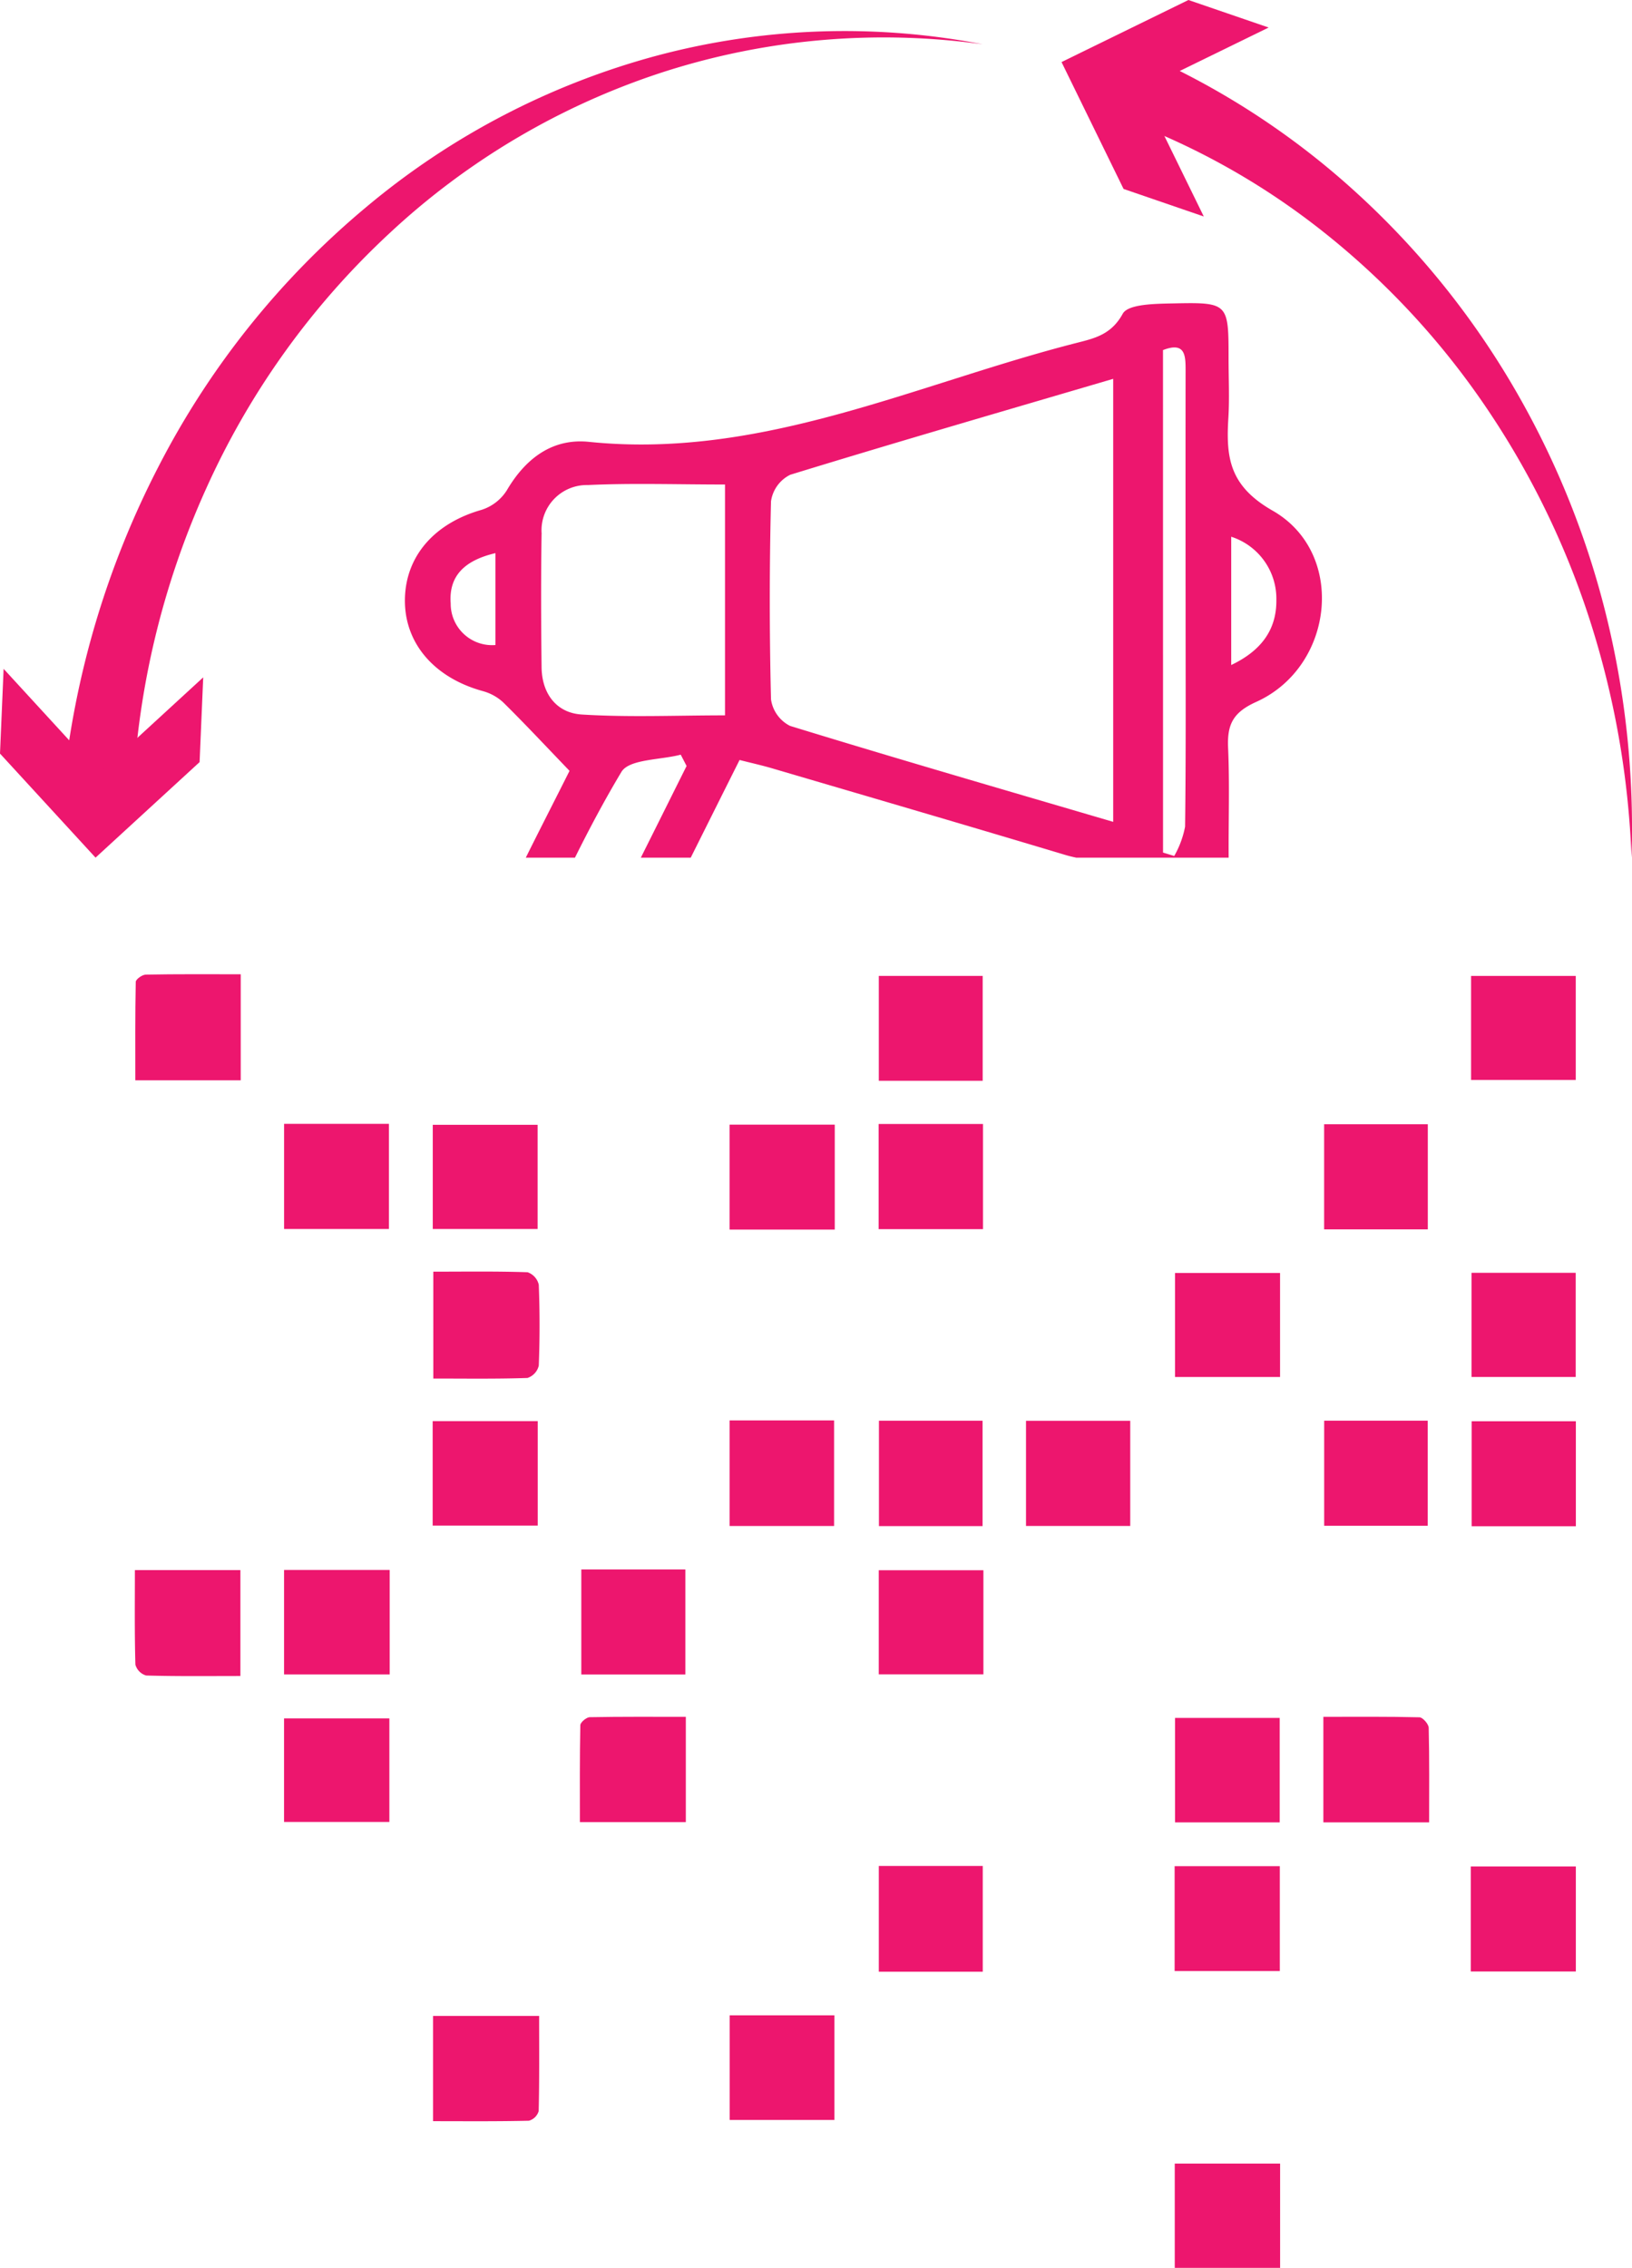
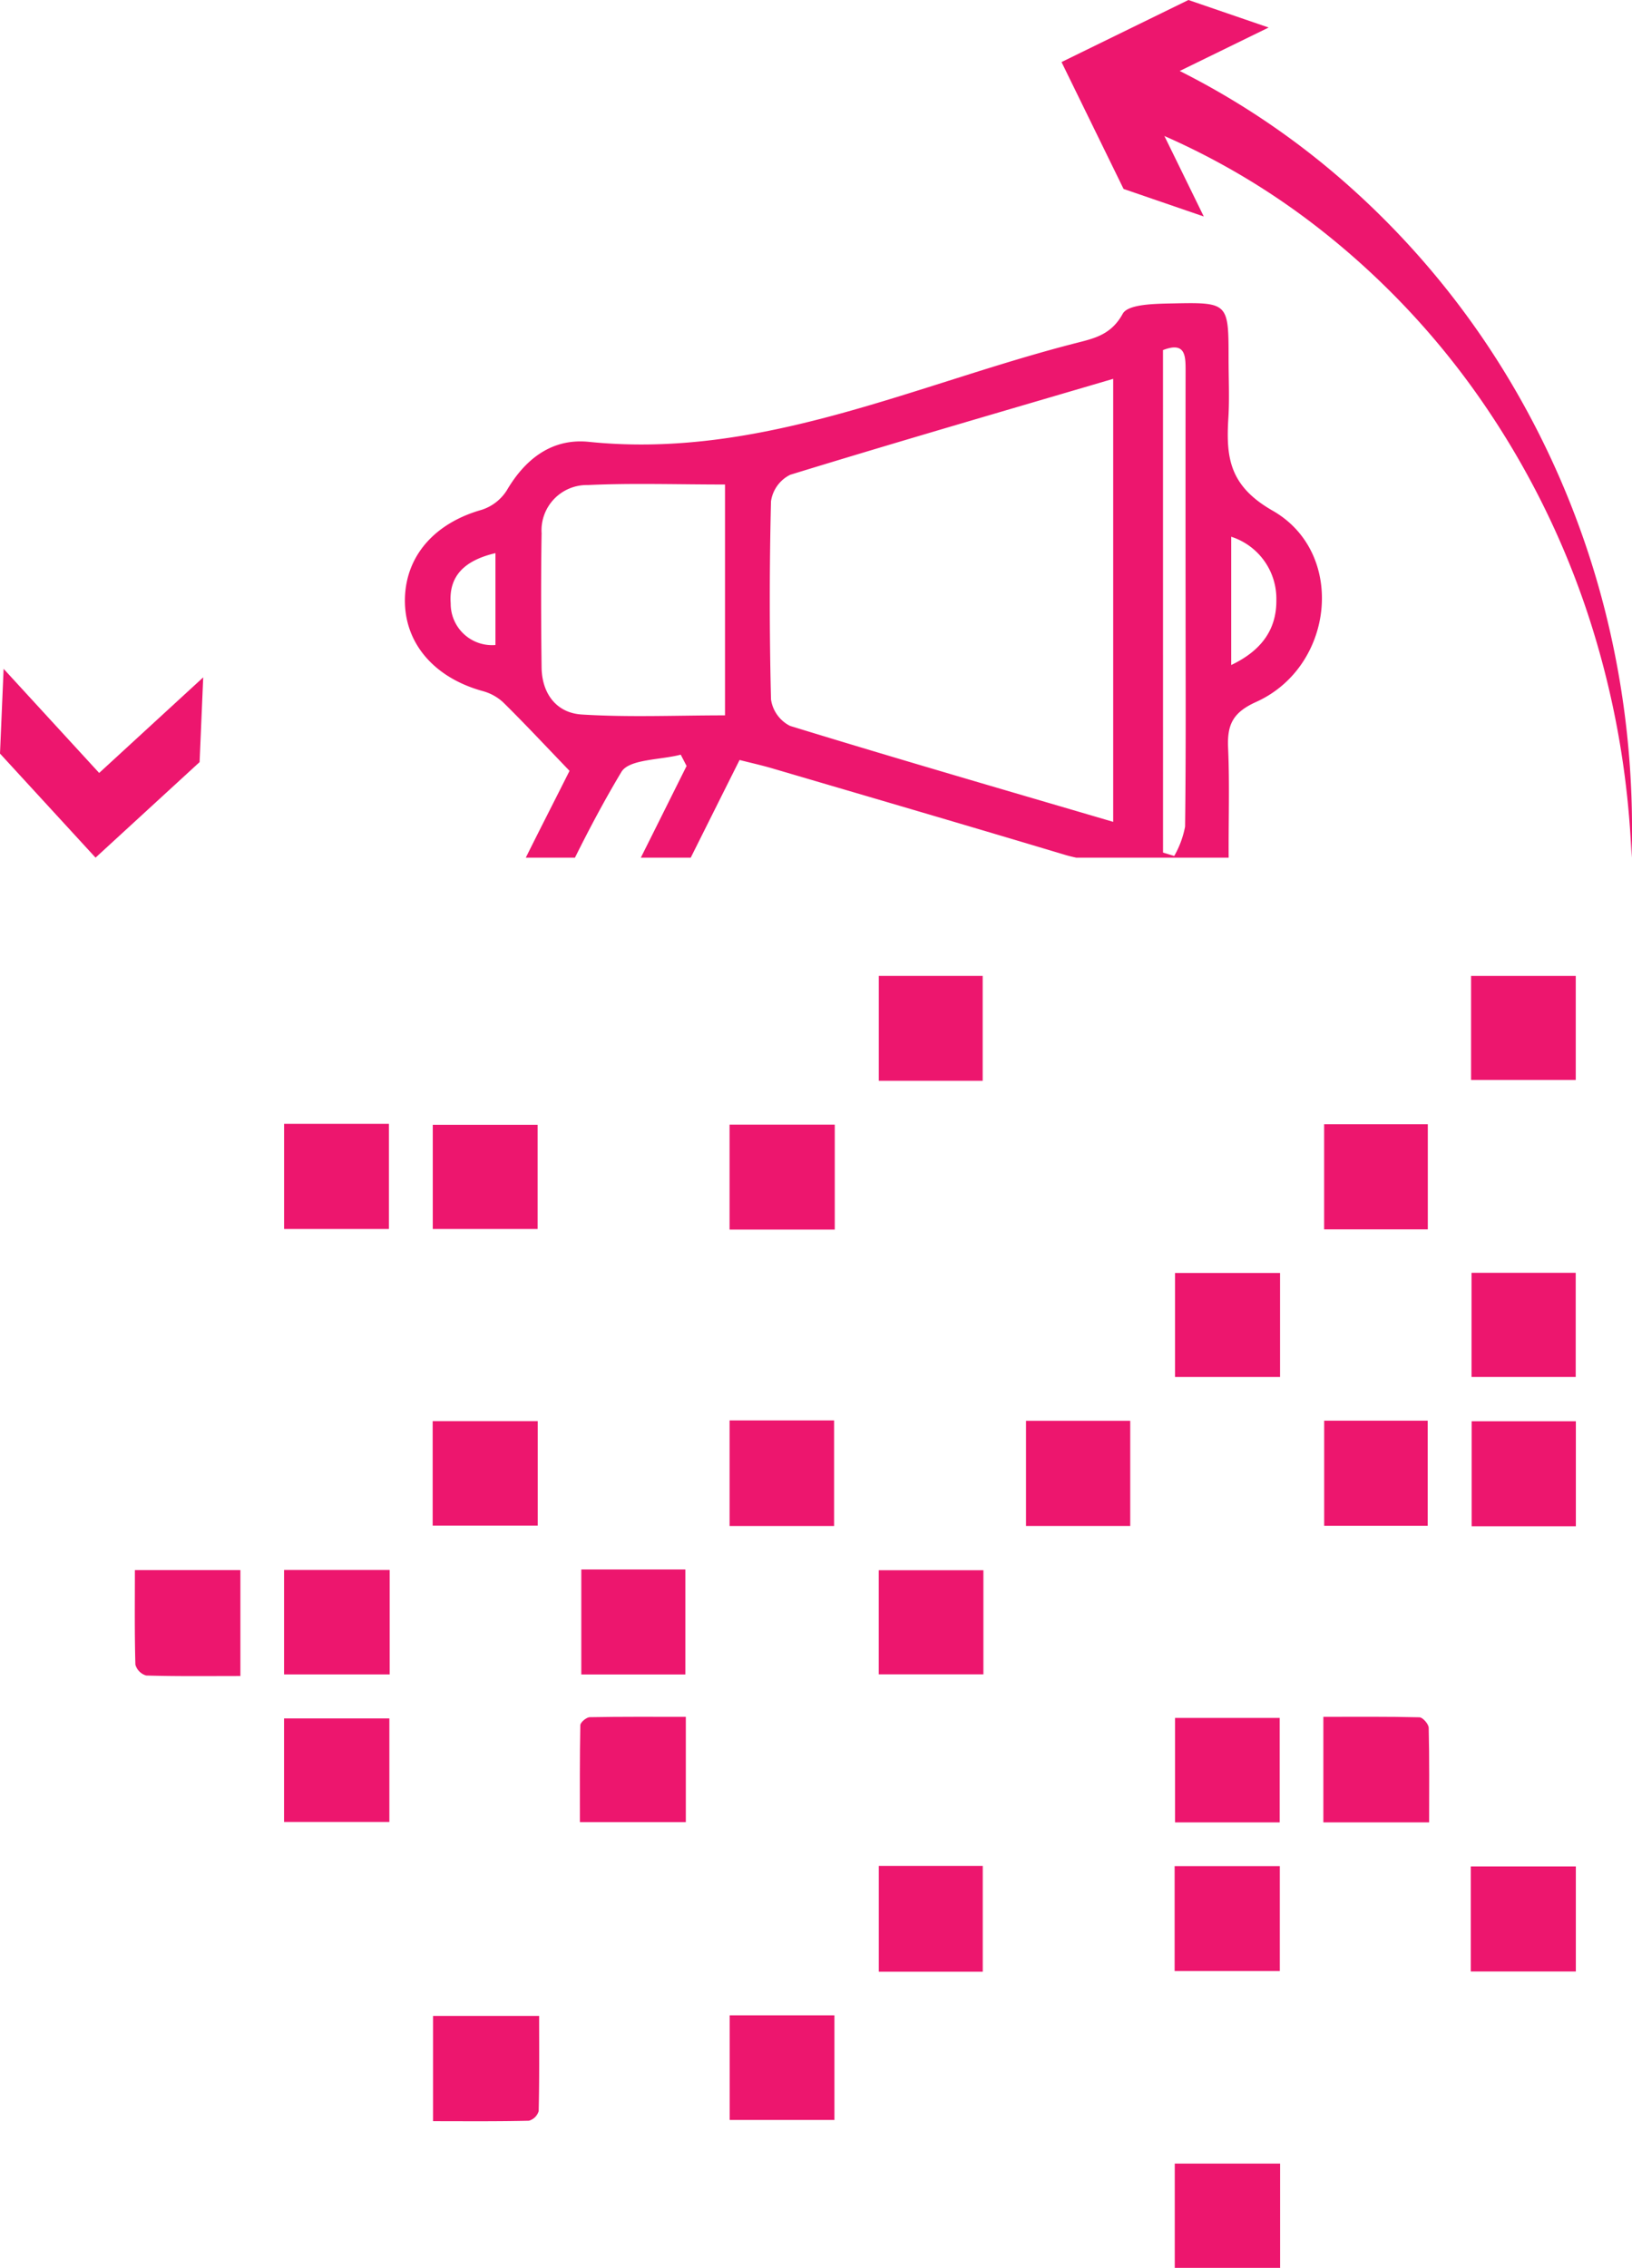
<svg xmlns="http://www.w3.org/2000/svg" id="Group_2179" data-name="Group 2179" width="139.074" height="193.248" viewBox="0 0 139.074 193.248">
  <defs>
    <clipPath id="clip-path">
      <rect id="Rectangle_1307" data-name="Rectangle 1307" width="139.074" height="193.248" fill="#ed166e" />
    </clipPath>
  </defs>
  <rect id="Rectangle_1282" data-name="Rectangle 1282" width="8.905" height="8.997" transform="translate(62.173 121.034)" fill="#ed166e" />
  <rect id="Rectangle_1283" data-name="Rectangle 1283" width="8.978" height="8.888" transform="translate(100.109 184.36)" fill="#ed166e" />
  <rect id="Rectangle_1284" data-name="Rectangle 1284" width="8.921" height="8.865" transform="translate(125.36 83.159)" fill="#ed166e" />
  <rect id="Rectangle_1285" data-name="Rectangle 1285" width="8.933" height="8.96" transform="translate(24.209 95.763)" fill="#ed166e" />
  <rect id="Rectangle_1286" data-name="Rectangle 1286" width="8.936" height="8.878" transform="translate(36.879 95.845)" fill="#ed166e" />
  <rect id="Rectangle_1287" data-name="Rectangle 1287" width="8.964" height="8.943" transform="translate(62.171 95.831)" fill="#ed166e" />
  <rect id="Rectangle_1288" data-name="Rectangle 1288" width="8.929" height="8.914" transform="translate(62.179 171.729)" fill="#ed166e" />
  <rect id="Rectangle_1289" data-name="Rectangle 1289" width="8.95" height="8.946" transform="translate(125.338 159.046)" fill="#ed166e" />
  <rect id="Rectangle_1290" data-name="Rectangle 1290" width="8.964" height="8.937" transform="translate(100.098 159.018)" fill="#ed166e" />
  <rect id="Rectangle_1291" data-name="Rectangle 1291" width="8.954" height="8.901" transform="translate(36.87 121.095)" fill="#ed166e" />
  <rect id="Rectangle_1292" data-name="Rectangle 1292" width="8.858" height="9.011" transform="translate(74.89 159.001)" fill="#ed166e" />
  <rect id="Rectangle_1293" data-name="Rectangle 1293" width="8.883" height="8.961" transform="translate(87.433 121.067)" fill="#ed166e" />
  <rect id="Rectangle_1294" data-name="Rectangle 1294" width="8.88" height="8.946" transform="translate(125.41 121.106)" fill="#ed166e" />
  <rect id="Rectangle_1295" data-name="Rectangle 1295" width="8.999" height="8.9" transform="translate(24.207 133.777)" fill="#ed166e" />
  <rect id="Rectangle_1296" data-name="Rectangle 1296" width="8.852" height="8.937" transform="translate(74.89 83.158)" fill="#ed166e" />
-   <rect id="Rectangle_1297" data-name="Rectangle 1297" width="8.891" height="8.961" transform="translate(74.875 95.775)" fill="#ed166e" />
  <g id="Group_2170" data-name="Group 2170">
    <g id="Group_2169" data-name="Group 2169" clip-path="url(#clip-path)">
      <path id="Path_2336" data-name="Path 2336" d="M47.375,229.488v-8.967h9.04c0,2.726.026,5.417-.038,8.107a1.2,1.2,0,0,1-.833.823c-2.691.065-5.383.038-8.169.038" transform="translate(-10.472 -48.743)" fill="#ed166e" />
-       <rect id="Rectangle_1298" data-name="Rectangle 1298" width="8.831" height="8.98" transform="translate(74.901 121.06)" fill="#ed166e" />
      <rect id="Rectangle_1299" data-name="Rectangle 1299" width="8.918" height="8.901" transform="translate(100.135 146.385)" fill="#ed166e" />
      <path id="Path_2337" data-name="Path 2337" d="M72.466,187.8v8.971H63.439c0-2.754-.02-5.506.037-8.255,0-.244.514-.678.8-.684,2.7-.052,5.4-.031,8.194-.031" transform="translate(-14.022 -41.509)" fill="#ed166e" />
      <rect id="Rectangle_1300" data-name="Rectangle 1300" width="8.866" height="8.945" transform="translate(49.537 133.736)" fill="#ed166e" />
      <rect id="Rectangle_1301" data-name="Rectangle 1301" width="8.917" height="8.87" transform="translate(74.886 133.801)" fill="#ed166e" />
      <rect id="Rectangle_1302" data-name="Rectangle 1302" width="8.975" height="8.822" transform="translate(24.206 146.427)" fill="#ed166e" />
      <path id="Path_2338" data-name="Path 2338" d="M23.745,171.751v9.026c-2.752,0-5.393.034-8.03-.043a1.335,1.335,0,0,1-.918-.928c-.076-2.642-.043-5.289-.043-8.055Z" transform="translate(-3.259 -37.963)" fill="#ed166e" />
-       <path id="Path_2339" data-name="Path 2339" d="M23.784,106.574v9.034H14.8c0-2.791-.02-5.59.039-8.386,0-.222.552-.614.854-.619,2.641-.05,5.284-.029,8.092-.029" transform="translate(-3.27 -23.556)" fill="#ed166e" />
      <path id="Path_2340" data-name="Path 2340" d="M144.773,196.792V187.8c2.789,0,5.492-.027,8.192.041.281.007.777.576.785.893.064,2.644.036,5.29.036,8.058Z" transform="translate(-32 -41.509)" fill="#ed166e" />
      <rect id="Rectangle_1303" data-name="Rectangle 1303" width="8.877" height="8.876" transform="translate(125.4 108.457)" fill="#ed166e" />
      <rect id="Rectangle_1304" data-name="Rectangle 1304" width="8.948" height="8.865" transform="translate(100.134 108.47)" fill="#ed166e" />
-       <path id="Path_2341" data-name="Path 2341" d="M47.4,139.105c2.758,0,5.4-.041,8.035.049a1.469,1.469,0,0,1,.953,1.062c.09,2.3.09,4.6,0,6.9a1.461,1.461,0,0,1-.964,1.046c-2.634.089-5.274.049-8.023.049Z" transform="translate(-10.476 -30.745)" fill="#ed166e" />
      <rect id="Rectangle_1305" data-name="Rectangle 1305" width="8.836" height="8.957" transform="translate(112.838 95.798)" fill="#ed166e" />
      <rect id="Rectangle_1306" data-name="Rectangle 1306" width="8.823" height="8.956" transform="translate(112.842 121.057)" fill="#ed166e" />
      <path id="Path_2342" data-name="Path 2342" d="M50.9,66.21a4.168,4.168,0,0,1,1.758.954c1.83,1.8,3.583,3.683,5.669,5.85-1.127,2.251-2.419,4.765-3.728,7.4h4.189c1.235-2.486,2.537-4.933,3.959-7.307.661-1.1,3.317-1.013,5.055-1.471q.252.481.5.964c-1.3,2.6-2.594,5.21-3.9,7.813h4.253c1.38-2.761,2.761-5.528,4.162-8.324,1.024.261,1.908.456,2.774.711,8.332,2.449,16.667,4.885,24.985,7.38.3.091.616.164.933.233h12.986c-.022-3.117.09-6.236-.047-9.347-.088-1.979.389-3.022,2.394-3.926,6.654-3,7.7-12.694,1.405-16.293-3.726-2.128-3.979-4.564-3.776-7.919.1-1.661.018-3.332.017-5,0-4.781,0-4.846-4.73-4.744-1.494.032-3.831.044-4.291.883-.984,1.8-2.44,2.1-3.971,2.493-13.7,3.5-26.783,9.93-41.523,8.42-3.111-.319-5.407,1.422-7,4.146a3.968,3.968,0,0,1-2.142,1.648c-3.99,1.13-6.471,3.92-6.532,7.606-.062,3.721,2.458,6.678,6.6,7.829m63.814-13.143a5.546,5.546,0,0,1,3.847,5.4c.025,2.5-1.269,4.306-3.847,5.53ZM108.9,37.161c1.93-.748,1.926.5,1.925,1.789q-.011,9.982,0,19.964c0,6.285.036,12.57-.043,18.855a8.093,8.093,0,0,1-.925,2.5l-.954-.291ZM75.5,50.017a3,3,0,0,1,1.633-2.231C86.2,45,95.317,42.358,104.656,39.611v37.75c-9.347-2.748-18.467-5.389-27.54-8.178a3.014,3.014,0,0,1-1.62-2.257q-.209-8.451,0-16.909m-19.546,2.8a3.86,3.86,0,0,1,3.942-4.156c3.766-.176,7.546-.046,11.684-.046V68.286c-4.154,0-8.195.179-12.208-.072-2.16-.135-3.4-1.785-3.423-4.032-.045-3.787-.059-7.576,0-11.363m-3.932,1.644v7.83A3.527,3.527,0,0,1,48.2,58.745c-.176-2.326,1.168-3.664,3.815-4.282" transform="translate(-9.793 -7.33)" fill="#ed166e" />
-       <path id="Path_2343" data-name="Path 2343" d="M85.261,4.523A61.291,61.291,0,0,0,58.013,6.9,62.379,62.379,0,0,0,34.708,20.637a67.417,67.417,0,0,0-15.637,21.8,71.018,71.018,0,0,0-6.211,25.876L6.91,67.866a76.22,76.22,0,0,1,8.137-27.384,71.133,71.133,0,0,1,17.694-22.09A64.62,64.62,0,0,1,57.593,5.469a62.046,62.046,0,0,1,27.668-.946" transform="translate(-1.527 -0.751)" fill="#ed166e" />
      <path id="Path_2344" data-name="Path 2344" d="M.308,73.164,8.45,82.036l8.867-8.146-.308,7.221L8.142,89.252,0,80.385Z" transform="translate(0 -16.172)" fill="#ed166e" />
      <path id="Path_2345" data-name="Path 2345" d="M165.944,74.323a75.117,75.117,0,0,0-3.621-20.448,71.1,71.1,0,0,0-9.105-18.408A67.059,67.059,0,0,0,139.3,20.7a61.691,61.691,0,0,0-17.554-9.6l2.127-5.474a66.784,66.784,0,0,1,18.252,11.7A70.72,70.72,0,0,1,155.69,33.882a73.325,73.325,0,0,1,8.044,19.589,75.839,75.839,0,0,1,2.21,20.852" transform="translate(-26.91 -1.243)" fill="#ed166e" />
      <path id="Path_2346" data-name="Path 2346" d="M133.778,2.346,122.959,7.632l5.292,10.816L121.415,16.1,116.128,5.288,126.942,0Z" transform="translate(-25.668 0)" fill="#ed166e" />
    </g>
  </g>
</svg>